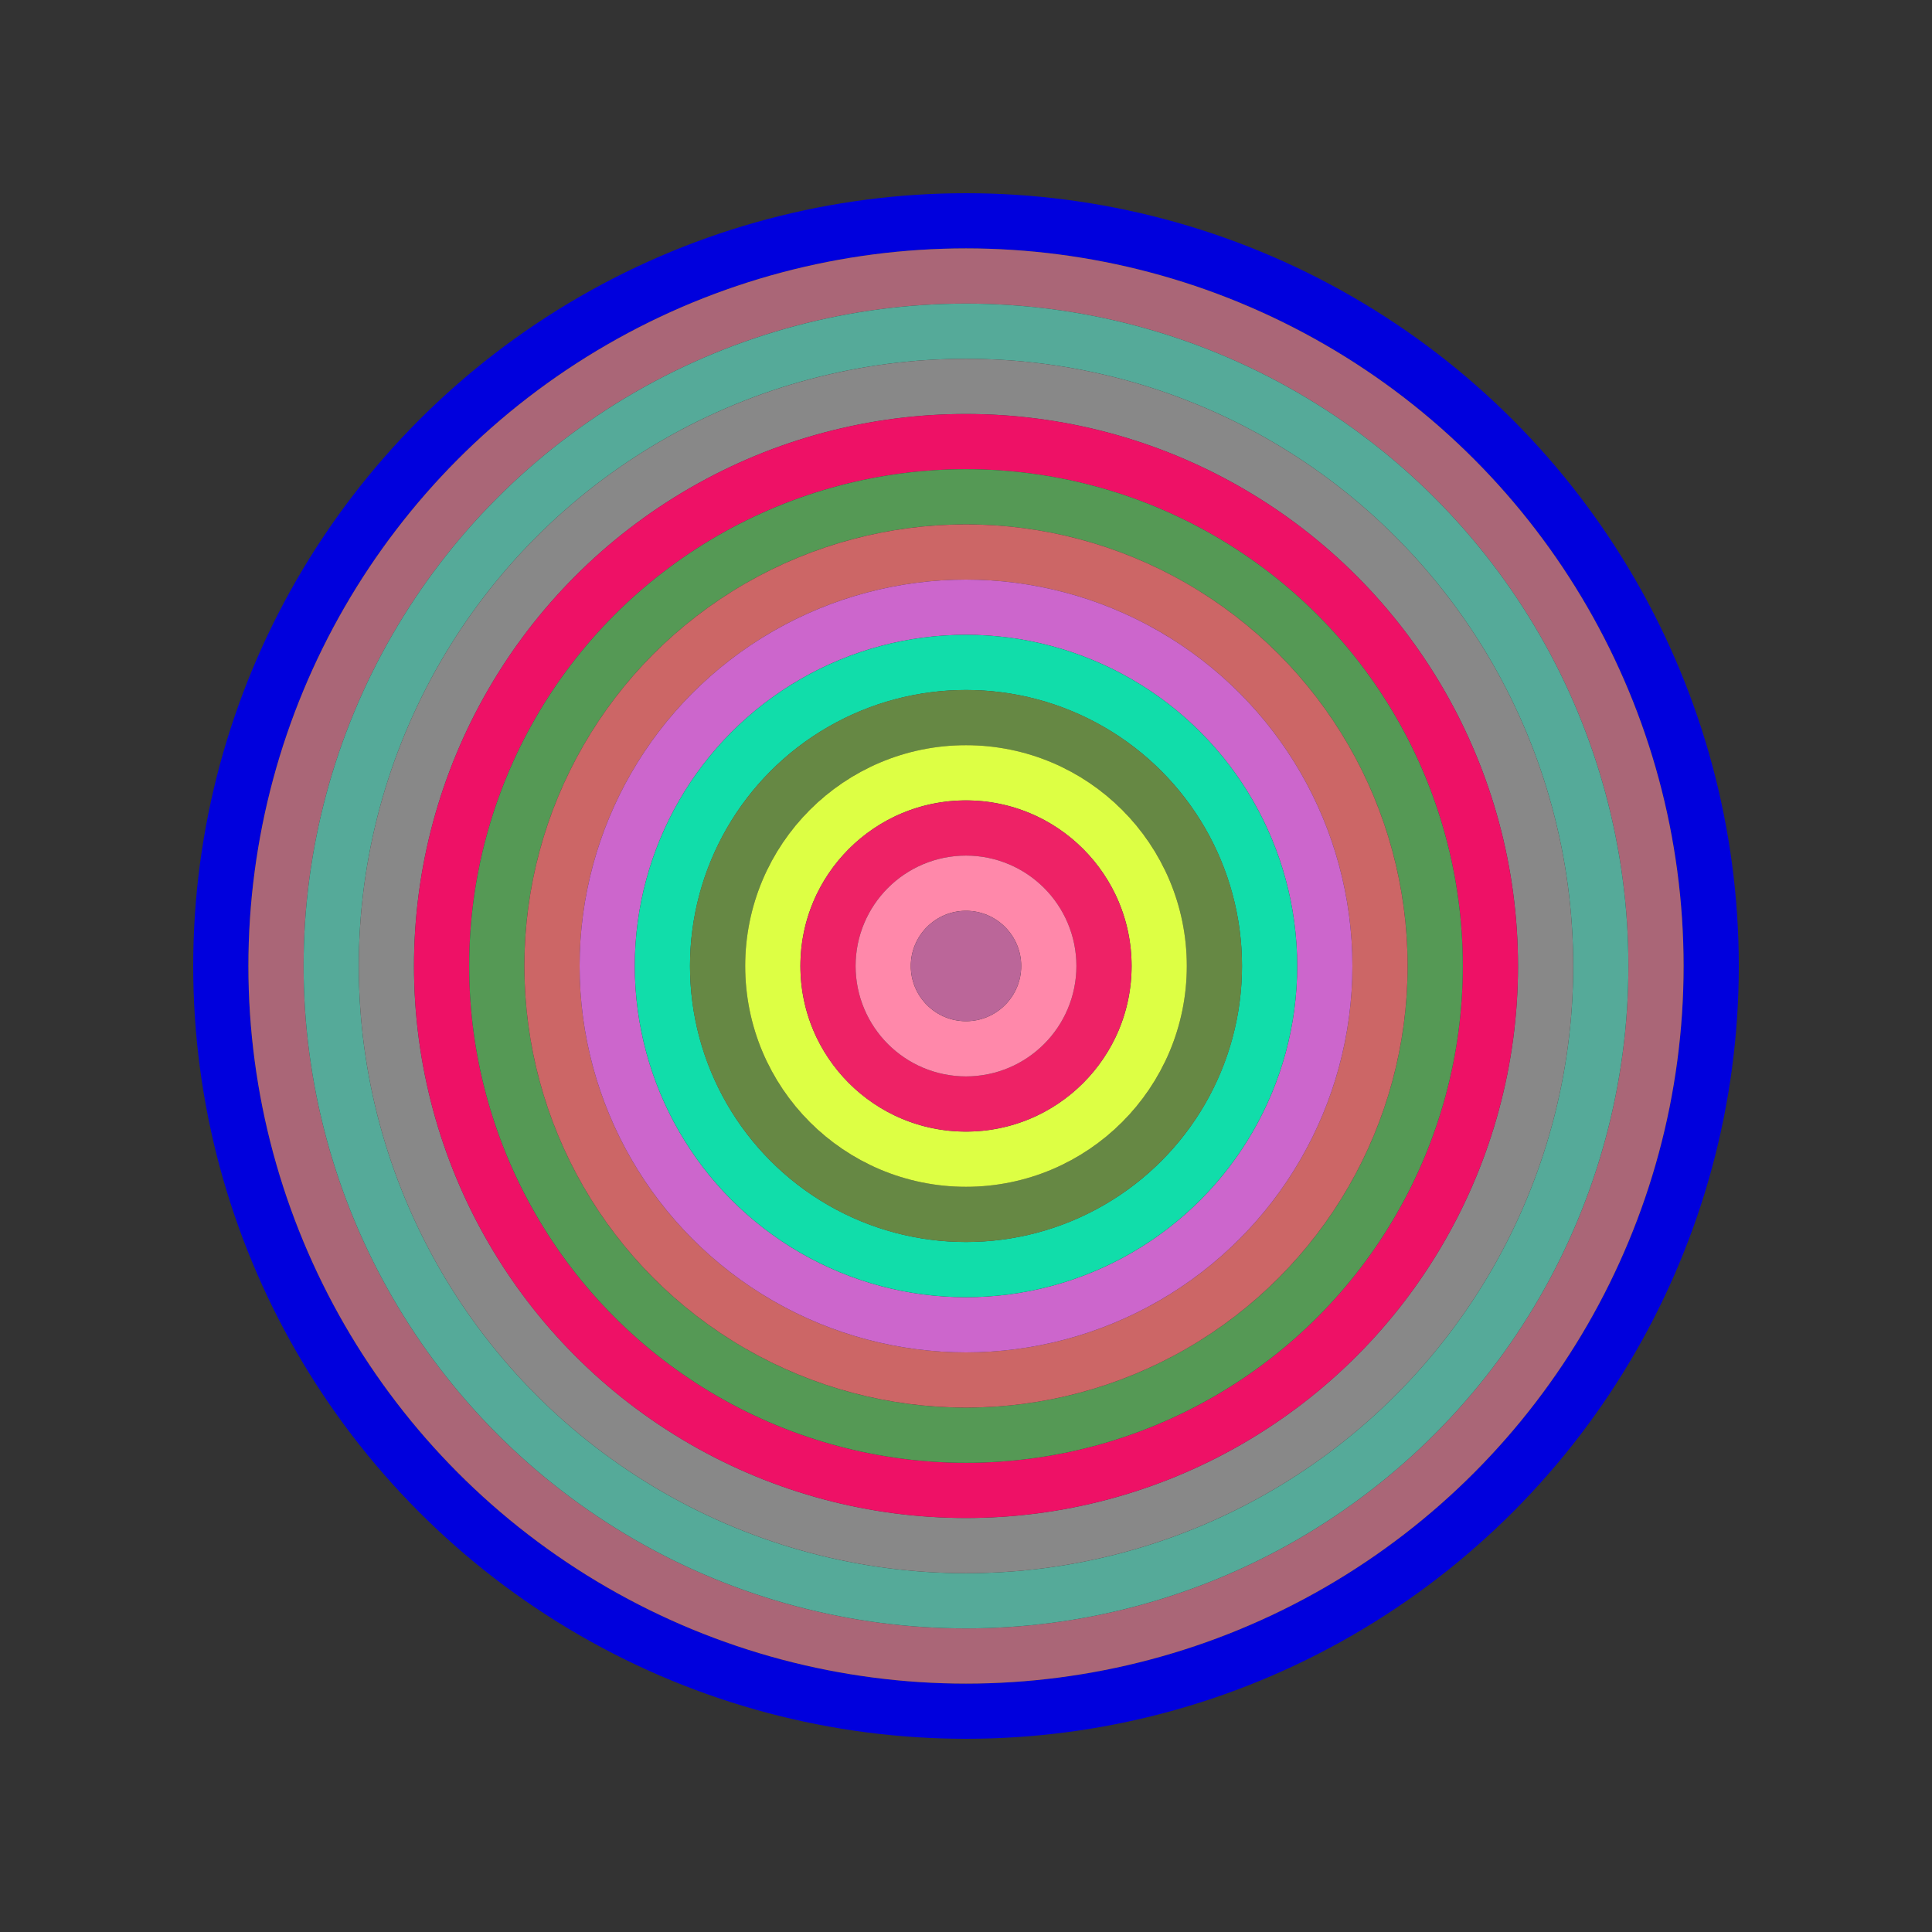
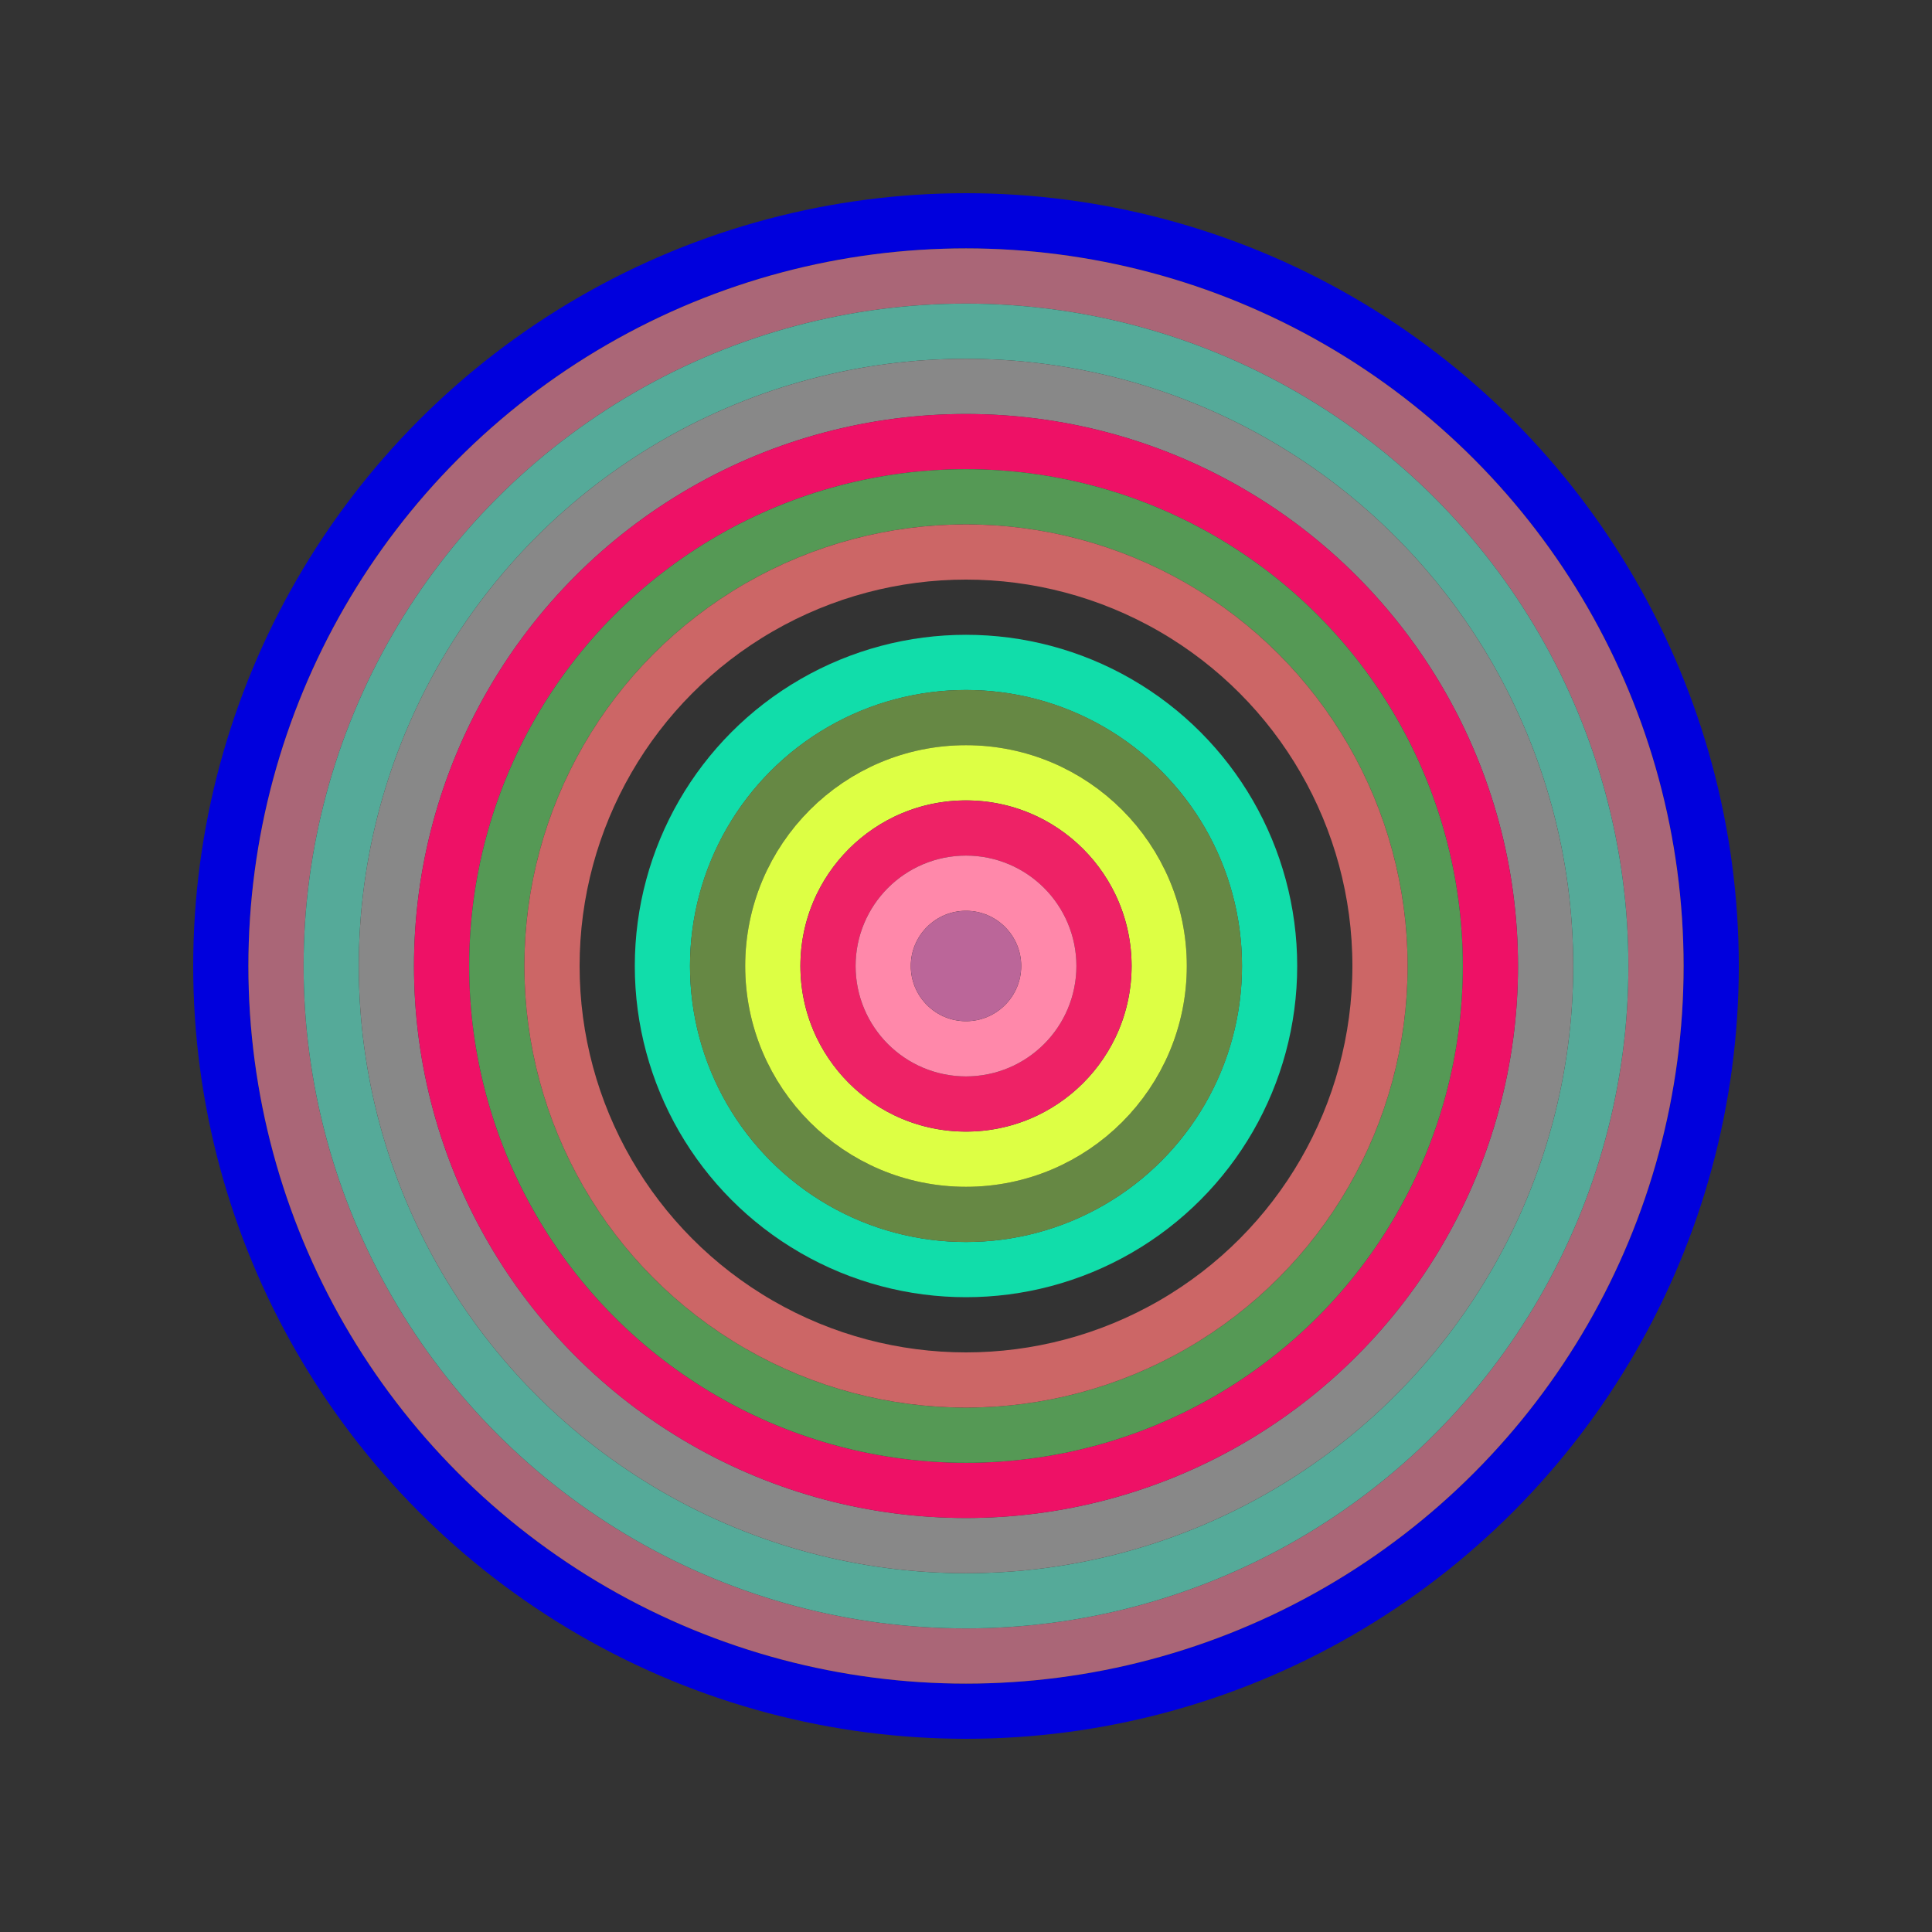
<svg xmlns="http://www.w3.org/2000/svg" id="0xDA675a9888e16595C66C6c1DA684dF4e26f8aB69" viewBox="0 0 700 700">
  <rect x="0" y="0" width="700" height="700" fill="#333333" stroke="none" />
  <style>.a{stroke-width:20;}</style>
  <g class="a" fill="none">
    <circle cx="350" cy="350" r="270" stroke="#00D" />
    <circle cx="350" cy="350" r="250" stroke="#A67" />
    <circle cx="350" cy="350" r="230" stroke="#5a9" />
    <circle cx="350" cy="350" r="210" stroke="#888" />
    <circle cx="350" cy="350" r="190" stroke="#e16" />
    <circle cx="350" cy="350" r="170" stroke="#595" />
    <circle cx="350" cy="350" r="150" stroke="#C66" />
-     <circle cx="350" cy="350" r="130" stroke="#C6c" />
    <circle cx="350" cy="350" r="110" stroke="#1DA" />
    <circle cx="350" cy="350" r="90" stroke="#684" />
    <circle cx="350" cy="350" r="70" stroke="#dF4" />
    <circle cx="350" cy="350" r="50" stroke="#e26" />
    <circle cx="350" cy="350" r="30" stroke="#f8a" />
    <circle cx="350" cy="350" r="10" stroke="#B69" />
  </g>
</svg>